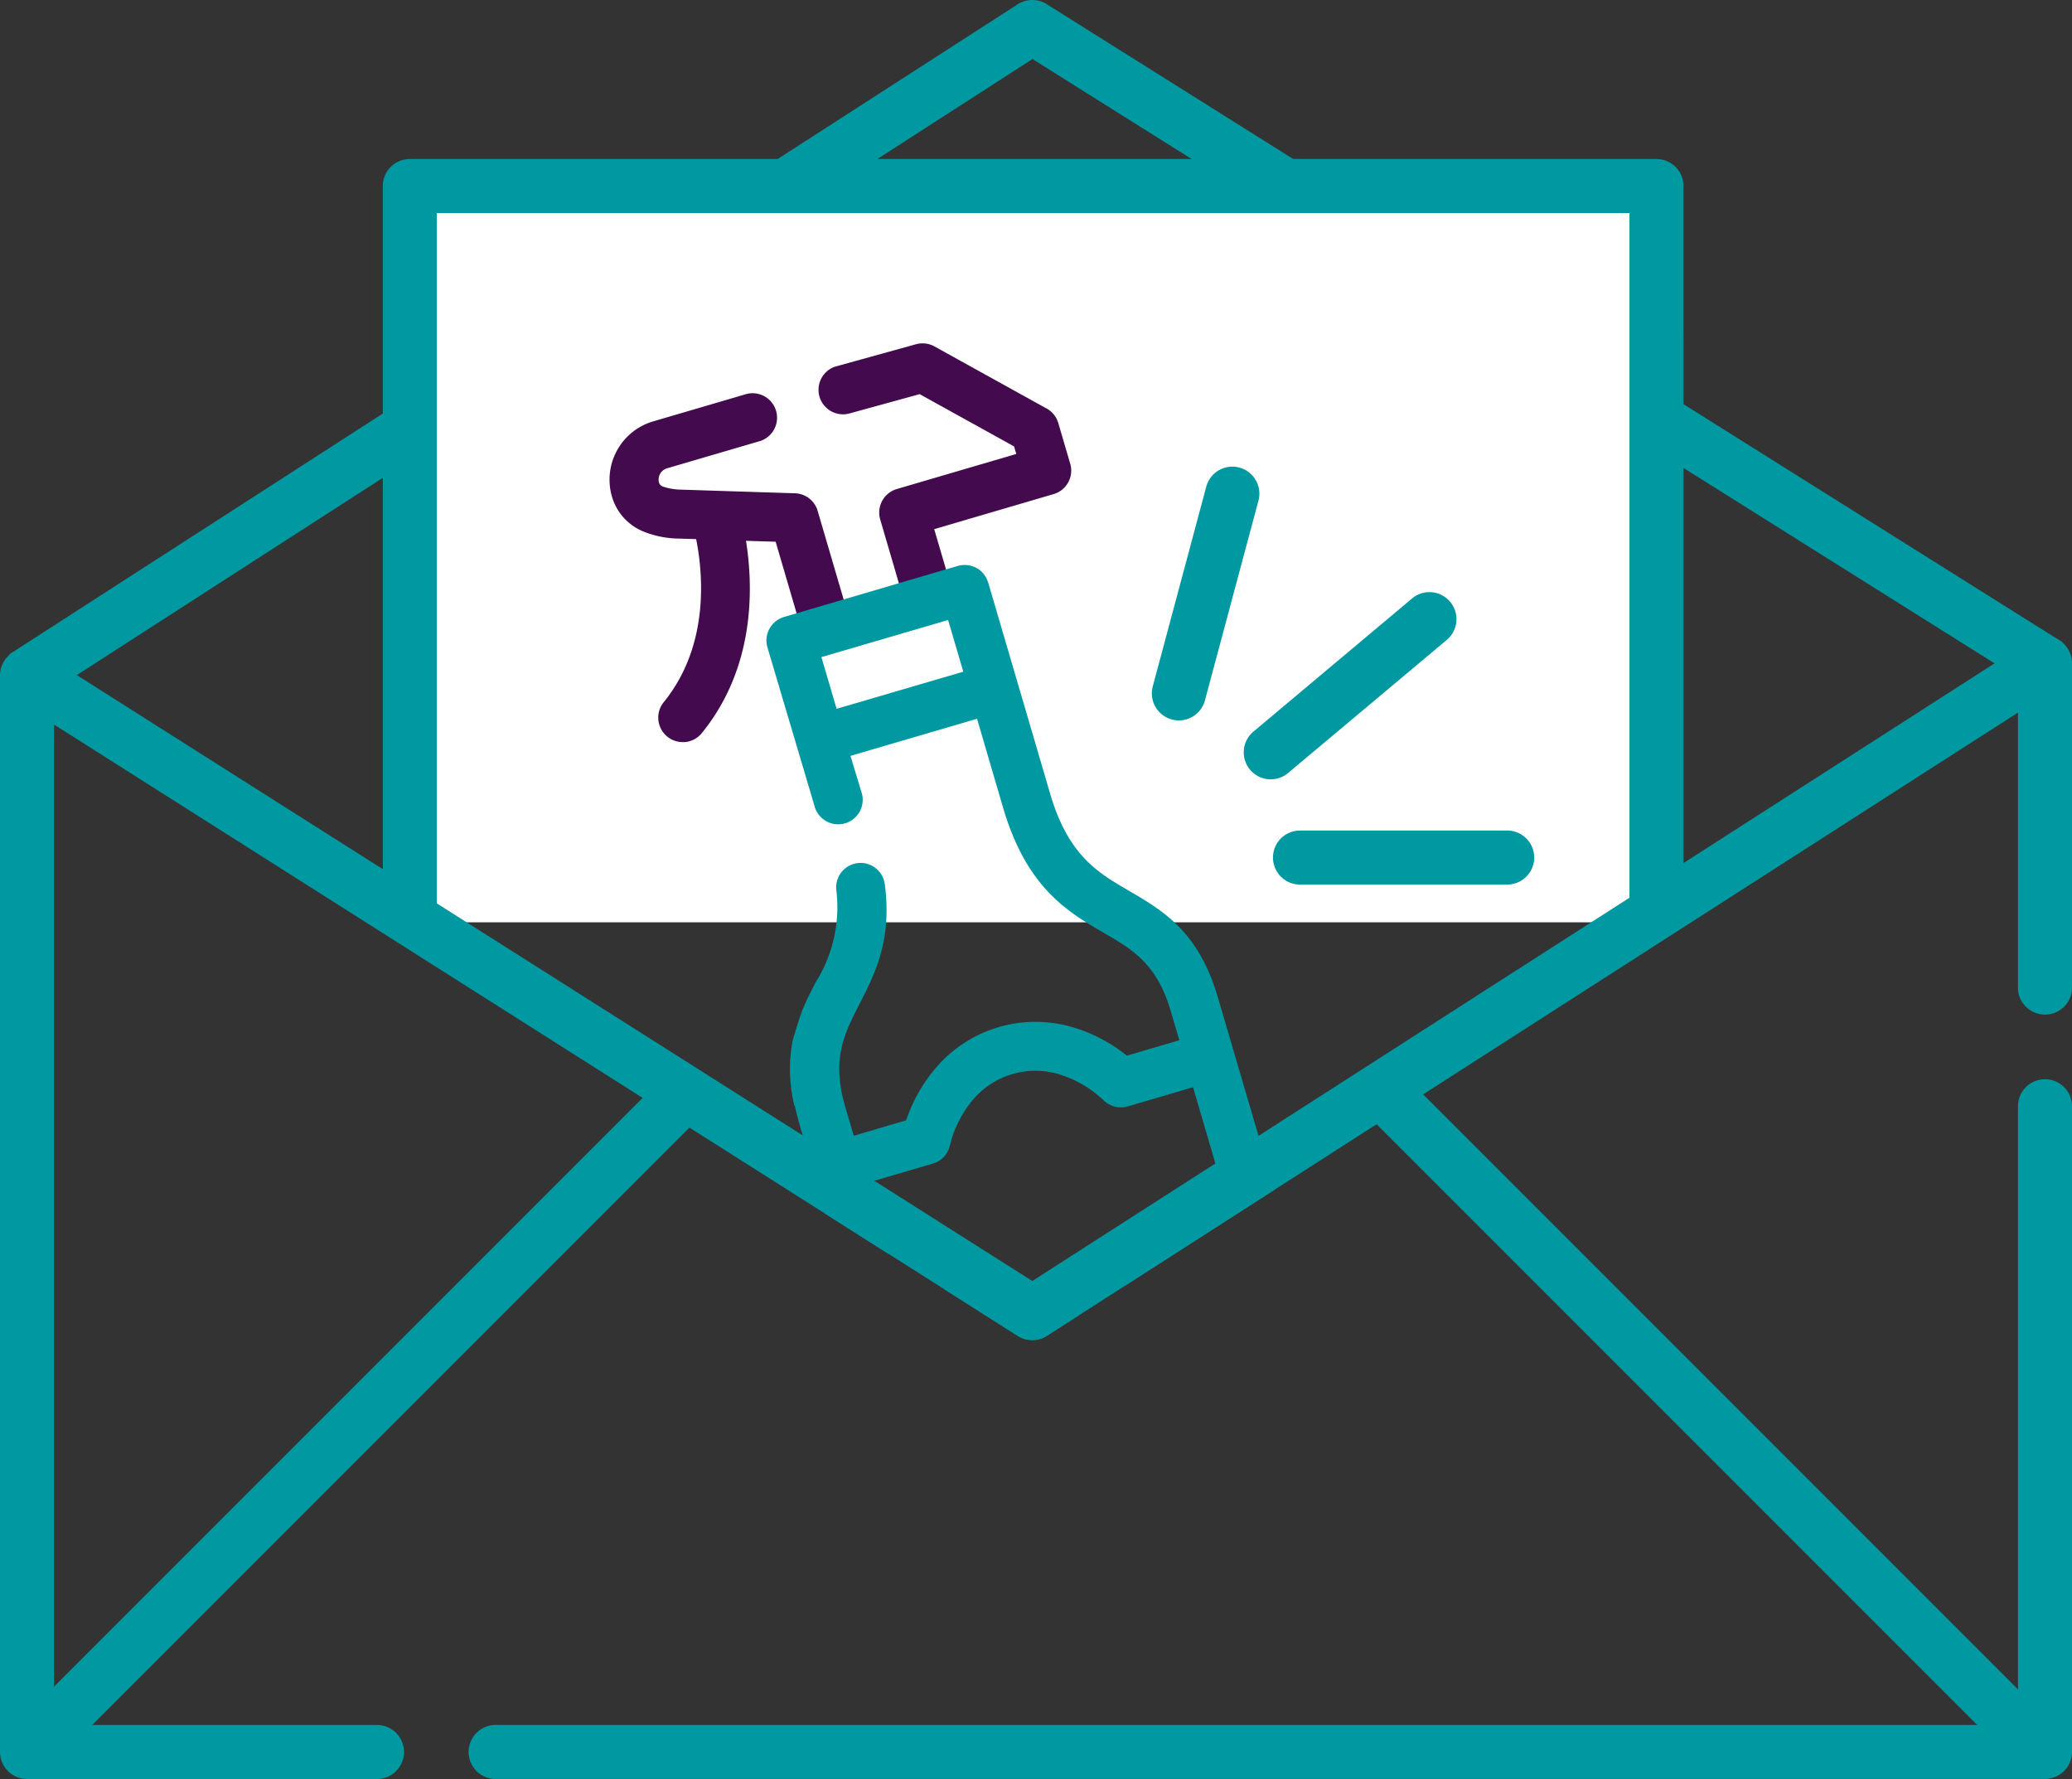
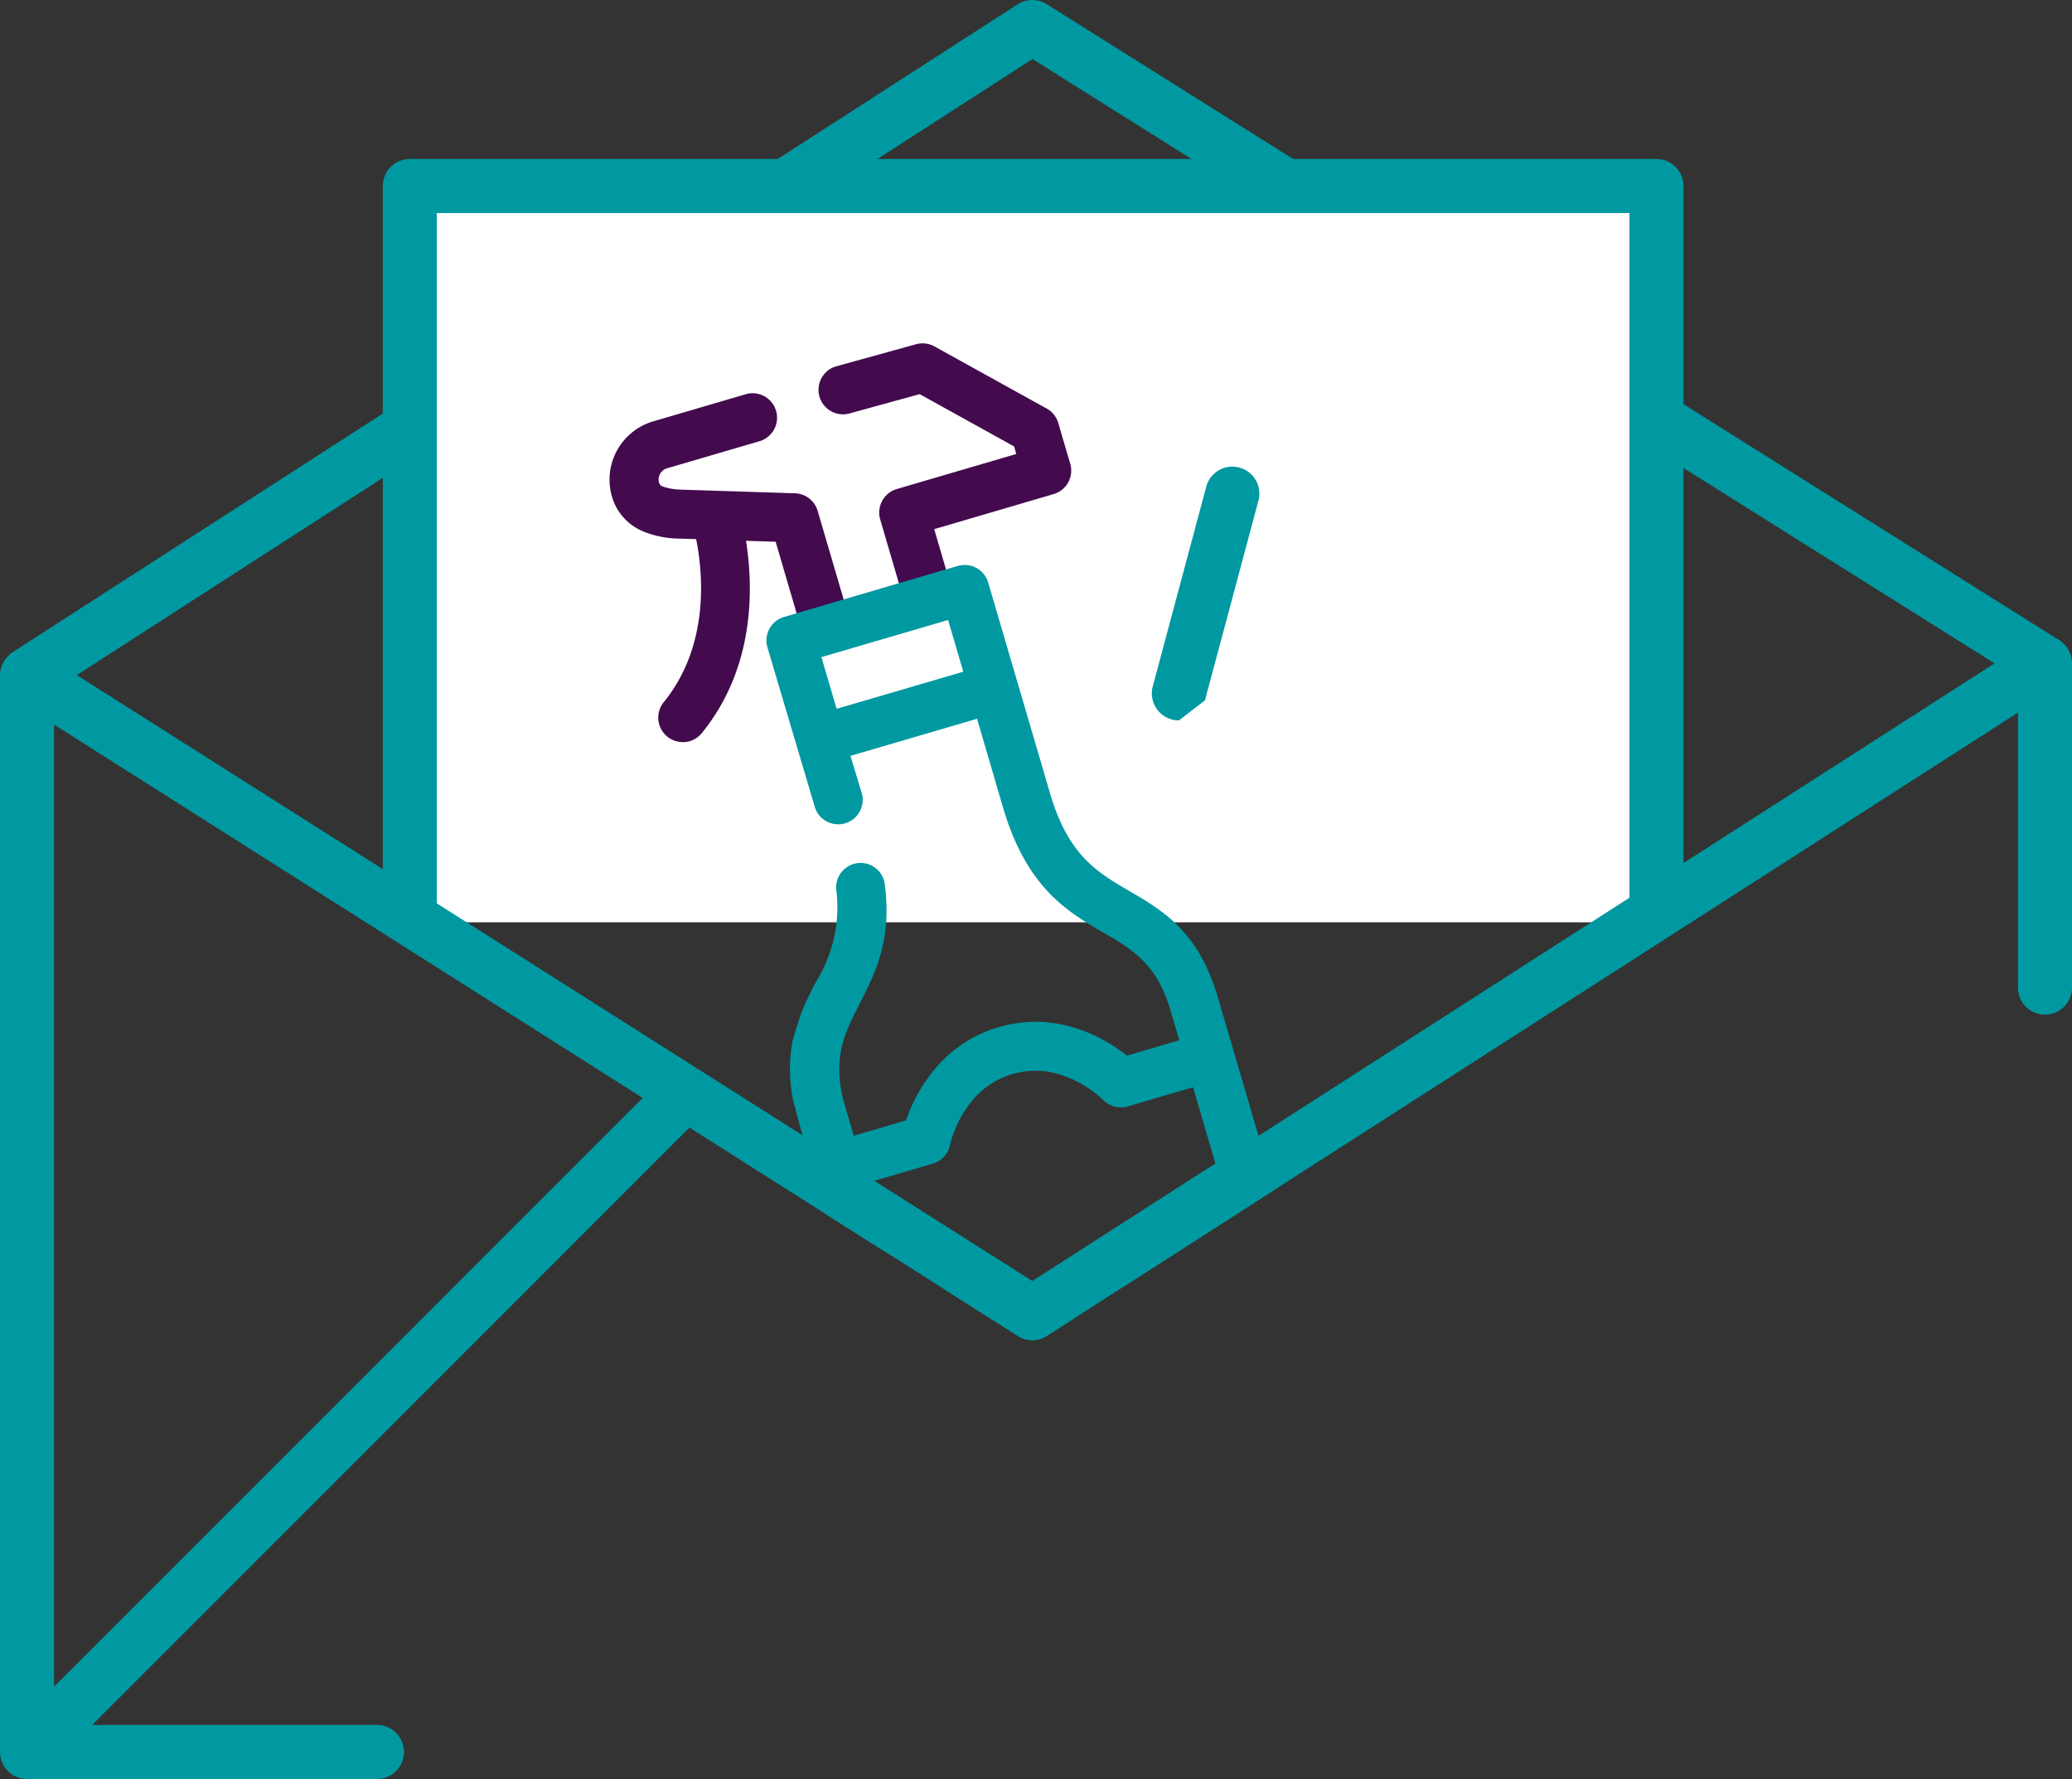
<svg xmlns="http://www.w3.org/2000/svg" width="150" height="128.76" viewBox="0 0 150 128.76">
  <rect x="0" y="0" width="150" height="128.76" fill="#333333" stroke="none" />
  <defs>
    <clipPath id="a">
      <rect width="150" height="128.76" fill="none" />
    </clipPath>
  </defs>
  <g clip-path="url(#a)">
    <path d="M3.162,50.642,1.044,47.355,74.036.312A1.955,1.955,0,0,1,76.136.3l73.485,46.149-2.08,3.312L75.109,4.273Z" transform="translate(-0.364 0)" fill="#0099a1" />
    <path d="M45.516,73.949V20.66h90.251V73.949" transform="translate(-15.849 -7.194)" fill="#fff" />
    <path d="M136.678,72.9h-3.911V21.57H46.427V72.9H42.516V19.614a1.955,1.955,0,0,1,1.955-1.955h90.251a1.955,1.955,0,0,1,1.955,1.955Z" transform="translate(-14.804 -6.149)" fill="#0099a1" />
    <path d="M82.764,52.162a1.767,1.767,0,0,0-1.649-1.27l-8.269-.265a4.282,4.282,0,0,1-1.3-.227.437.437,0,0,1-.265-.276.849.849,0,0,1,.568-1.036L78.633,47.1a1.774,1.774,0,0,0-1-3.4l-6.787,1.991a4.394,4.394,0,0,0-2.974,5.435,3.9,3.9,0,0,0,2.311,2.545,7.07,7.07,0,0,0,2.578.5l1.208.038c.494,2.469.995,7.713-2.368,11.828A1.772,1.772,0,0,0,73,68.9c.045,0,.091,0,.136,0a1.771,1.771,0,0,0,1.22-.624c3.876-4.742,3.765-10.515,3.223-13.945l2.145.068,1.686,5.751a.587.587,0,0,0,.729.4l2.277-.668a.587.587,0,0,0,.4-.729Z" transform="translate(-23.572 -15.189)" fill="#430a4e" />
    <path d="M109.106,46.829l-.862-2.938a1.774,1.774,0,0,0-.935-1.1l-8.019-4.439a1.777,1.777,0,0,0-1.355-.161l-5.855,1.62a1.774,1.774,0,0,0,1,3.4L98.21,41.8l6.834,3.785.16.545-8.646,2.537a1.776,1.776,0,0,0-1.207,2.2l1.521,5.189a.587.587,0,0,0,.282.349.578.578,0,0,0,.281.072.6.6,0,0,0,.166-.023l2.283-.67a.586.586,0,0,0,.4-.728l-1.022-3.485,8.648-2.537a1.775,1.775,0,0,0,1.2-2.2" transform="translate(-31.631 -13.273)" fill="#430a4e" />
    <path d="M112.571,111.791a7.946,7.946,0,0,1-1.558,3.161l10.885-6.987-1.147-3.911-2.946-10.038c-1.4-4.765-3.969-6.264-6.466-7.717-2.242-1.31-4.367-2.549-5.677-7.026l-4.478-15.259a.006.006,0,0,1-.007-.007,1.759,1.759,0,0,0-.847-1.056,1.8,1.8,0,0,0-1.349-.143l-.854.248-3.409,1L90.71,65.233l-3.4,1L86.4,66.5a1.775,1.775,0,0,0-1.2,2.2l3.4,11.452a1.774,1.774,0,1,0,3.4-1l-.789-2.6,9.164-2.685,1.877,6.414c1.714,5.84,4.693,7.567,7.32,9.093,2.053,1.193,3.826,2.229,4.823,5.645l.626,2.118-3.8,1.115a11.4,11.4,0,0,0-3.989-2.079,9.486,9.486,0,0,0-9.751,2.861,11.391,11.391,0,0,0-2.236,3.9l-3.793,1.115-.626-2.118c-1-3.422-.065-5.254,1.01-7.365,1.173-2.288,2.386-4.654,1.864-8.7a1.768,1.768,0,1,0-3.507.45,10.189,10.189,0,0,1-1.506,6.635l-.052.111c-.287.554-.58,1.128-.828,1.708-.209.463-.645,1.9-.782,2.4a11.079,11.079,0,0,0,.13,4.719l.033-.007c.059.352.228.965.561,2.138.078.267.163.574.261.906.007.026.013.046.02.072l1.382,4.713,4.543,2.881L92.45,107.45l.482-.143,4.243-1.245a1.757,1.757,0,0,0,1.232-1.31,8.1,8.1,0,0,1,1.727-3.376,5.926,5.926,0,0,1,6.133-1.792,8.081,8.081,0,0,1,3.3,1.929,1.776,1.776,0,0,0,1.714.411l4.732-1.388,1.616,5.514.893,3.044-4.726,1.388a1.757,1.757,0,0,0-1.232,1.31M90.208,73.146l-1.1-3.741,9.171-2.685,1.1,3.741Zm14.5,43.814a8.139,8.139,0,0,1-3.3-1.923,1.754,1.754,0,0,0-1.219-.489,1.858,1.858,0,0,0-.5.072l-1.734.508,5.371,3.409a1.966,1.966,0,0,0,2.105-.007l2.333-1.5a5.87,5.87,0,0,1-3.057-.072" transform="translate(-29.643 -21.845)" fill="#0099a1" />
-     <path d="M140.095,79.3a1.955,1.955,0,0,1-1.258-3.453l11.489-9.64a1.955,1.955,0,0,1,2.513,3L141.351,78.84a1.946,1.946,0,0,1-1.256.458" transform="translate(-48.1 -22.893)" fill="#0099a1" />
-     <path d="M129.891,70.168a1.976,1.976,0,0,1-.507-.067A1.955,1.955,0,0,1,128,67.706l3.881-14.487a1.956,1.956,0,0,1,3.778,1.013l-3.881,14.486a1.956,1.956,0,0,1-1.888,1.45" transform="translate(-44.547 -18.026)" fill="#0099a1" />
-     <path d="M158.345,96.135h-15a1.955,1.955,0,1,1,0-3.911h15a1.955,1.955,0,1,1,0,3.911" transform="translate(-49.233 -32.112)" fill="#0099a1" />
-     <path d="M166.165,170.489H54a1.955,1.955,0,1,1,0-3.911H164.21V121.8a1.955,1.955,0,0,1,3.911,0v46.729a1.955,1.955,0,0,1-1.955,1.955" transform="translate(-18.12 -41.731)" fill="#0099a1" />
+     <path d="M129.891,70.168a1.976,1.976,0,0,1-.507-.067A1.955,1.955,0,0,1,128,67.706l3.881-14.487a1.956,1.956,0,0,1,3.778,1.013l-3.881,14.486" transform="translate(-44.547 -18.026)" fill="#0099a1" />
    <path d="M150,72.591V96.075a1.955,1.955,0,1,1-3.911,0V76.169L92.256,110.715,81.371,117.7l-3.246,2.079-2.333,1.5a1.966,1.966,0,0,1-2.105.007l-5.371-3.409-4-2.535-4.543-2.881L3.911,77.036v72.408h23.38a1.955,1.955,0,1,1,0,3.911H1.955A1.957,1.957,0,0,1,0,151.4V73.484a1.949,1.949,0,0,1,3-1.649l55.11,34.936,5.182,3.285,11.439,7.255L87.993,108.8l3.116-1.995,55.879-35.862A1.959,1.959,0,0,1,150,72.591" transform="translate(0 -24.595)" fill="#0099a1" />
-     <rect width="3.91" height="65.888" transform="translate(98.594 80.306) rotate(-45)" fill="#0099a1" />
    <rect width="65.888" height="3.91" transform="translate(0.572 125.42) rotate(-45)" fill="#0099a1" />
  </g>
</svg>